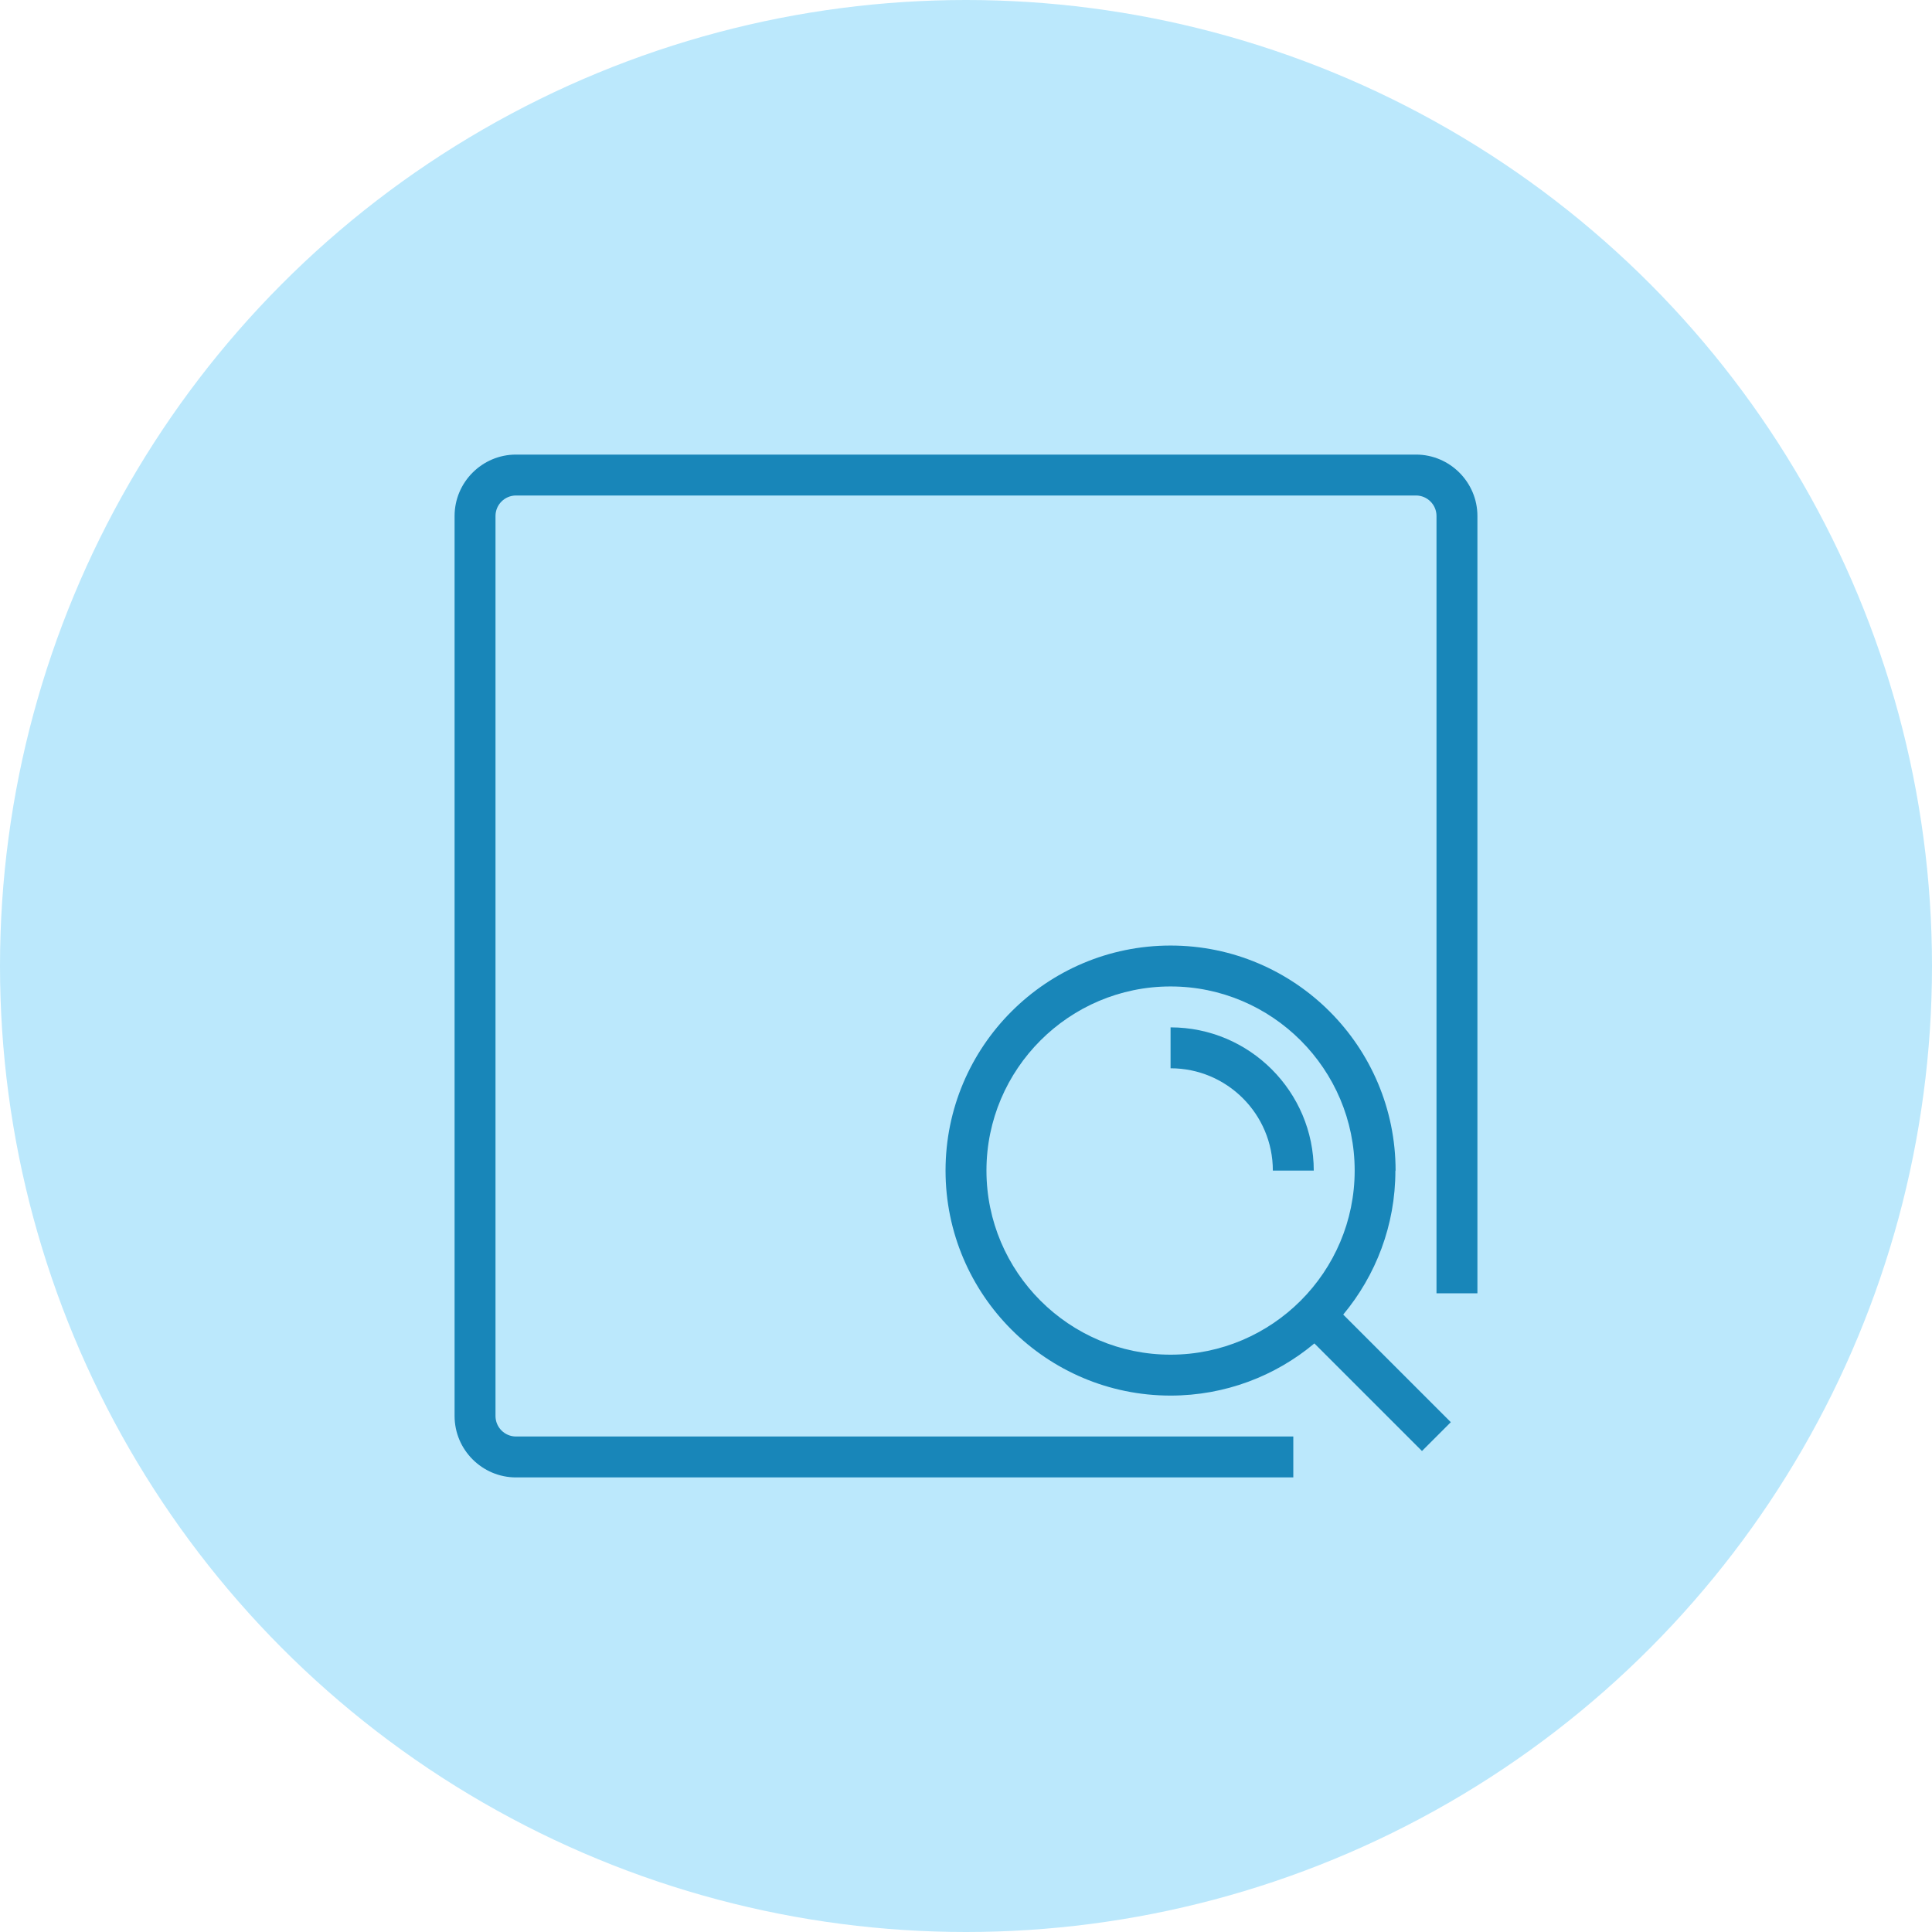
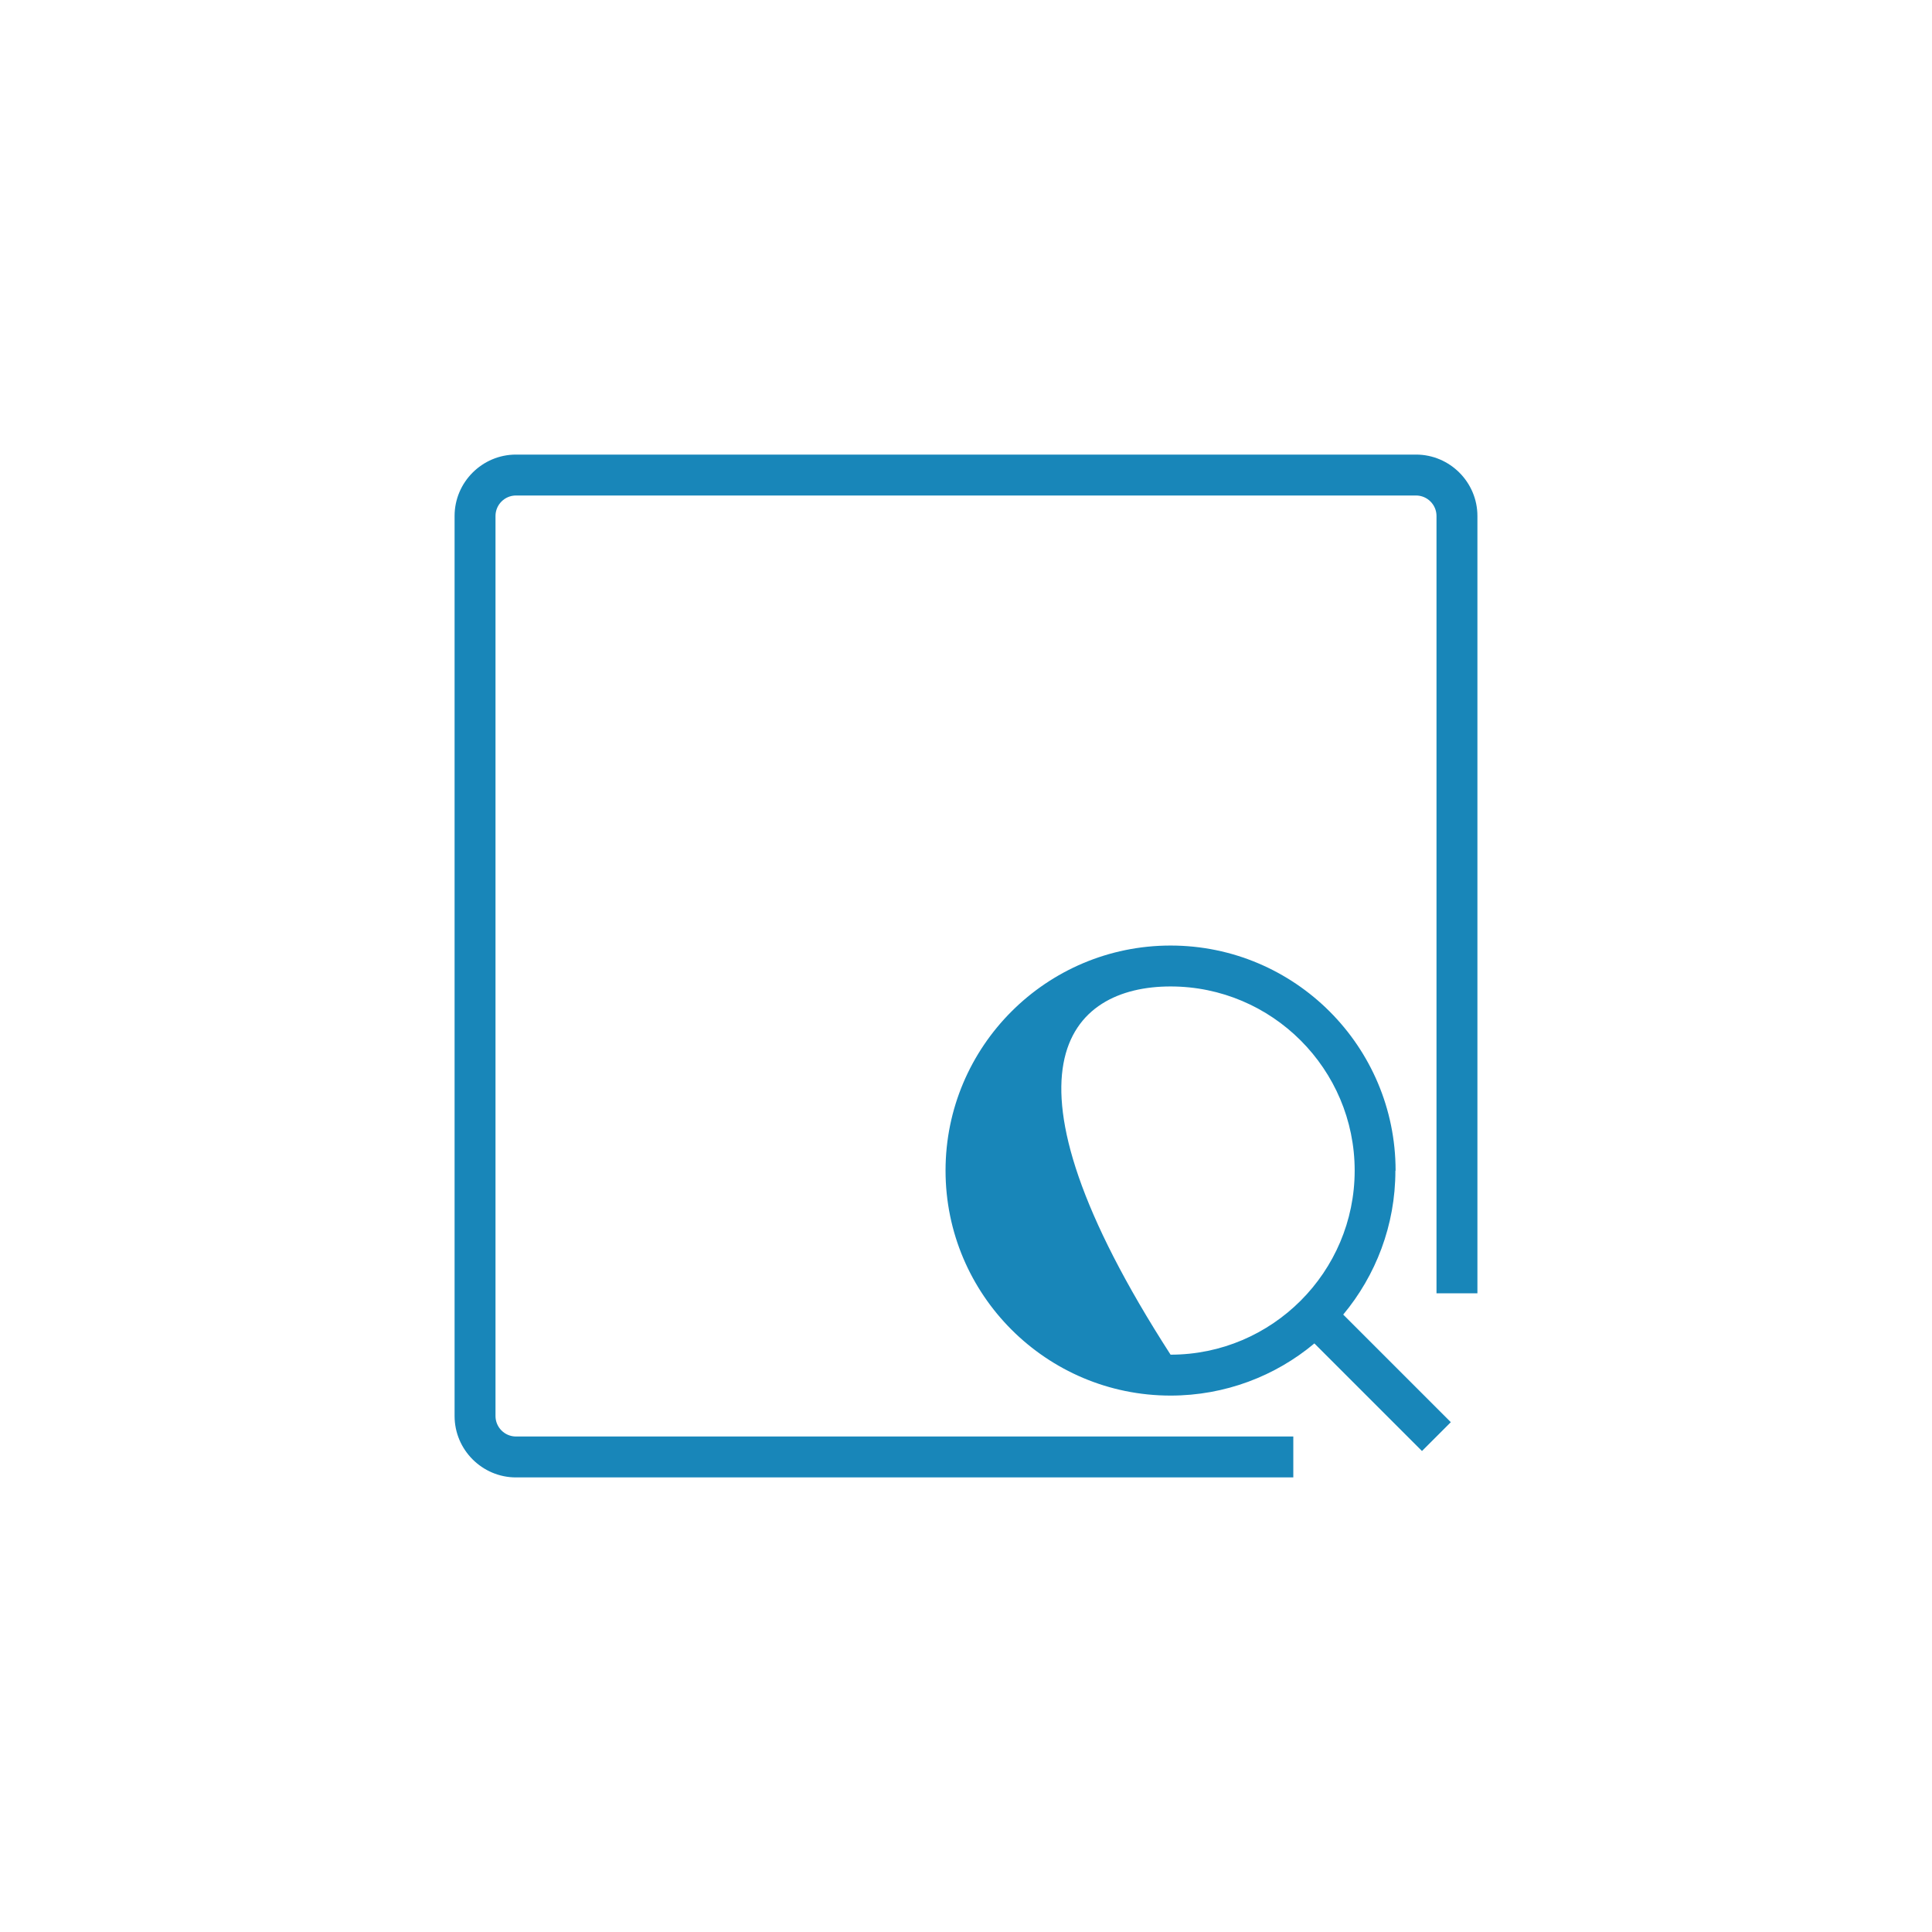
<svg xmlns="http://www.w3.org/2000/svg" width="68" height="68" viewBox="0 0 68 68" fill="none">
-   <circle cx="34" cy="34" r="34" fill="#BBE8FC" />
  <path d="M49.84 16H18.16C16.972 16 16 16.972 16 18.16V49.84C16 51.028 16.972 52 18.16 52H45.52V50.56H18.16C17.764 50.56 17.44 50.236 17.44 49.84V18.16C17.44 17.764 17.764 17.44 18.16 17.44H49.84C50.236 17.44 50.56 17.764 50.56 18.16V45.52H52V18.16C52 16.972 51.028 16 49.84 16Z" fill="#1886B9" />
-   <path d="M49.12 41.2C49.12 36.829 45.571 33.28 41.2 33.28C36.83 33.28 33.28 36.829 33.28 41.2C33.28 45.57 36.83 49.12 41.2 49.12C43.123 49.12 44.894 48.429 46.262 47.284L50.049 51.071L51.064 50.056L47.277 46.269C48.422 44.893 49.113 43.129 49.113 41.207L49.12 41.2ZM41.2 47.68C37.629 47.68 34.72 44.771 34.72 41.2C34.72 37.629 37.629 34.72 41.2 34.72C44.772 34.72 47.68 37.629 47.68 41.2C47.68 44.771 44.772 47.68 41.2 47.68Z" fill="#1886B9" />
-   <path d="M41.2 36.16V37.6C43.187 37.6 44.8 39.213 44.8 41.2H46.24C46.24 38.421 43.979 36.16 41.2 36.16Z" fill="#1886B9" />
+   <path d="M49.12 41.2C49.12 36.829 45.571 33.28 41.2 33.28C36.83 33.28 33.28 36.829 33.28 41.2C33.28 45.57 36.83 49.12 41.2 49.12C43.123 49.12 44.894 48.429 46.262 47.284L50.049 51.071L51.064 50.056L47.277 46.269C48.422 44.893 49.113 43.129 49.113 41.207L49.12 41.2ZM41.2 47.68C34.72 37.629 37.629 34.72 41.2 34.72C44.772 34.72 47.68 37.629 47.68 41.2C47.68 44.771 44.772 47.68 41.2 47.68Z" fill="#1886B9" />
</svg>